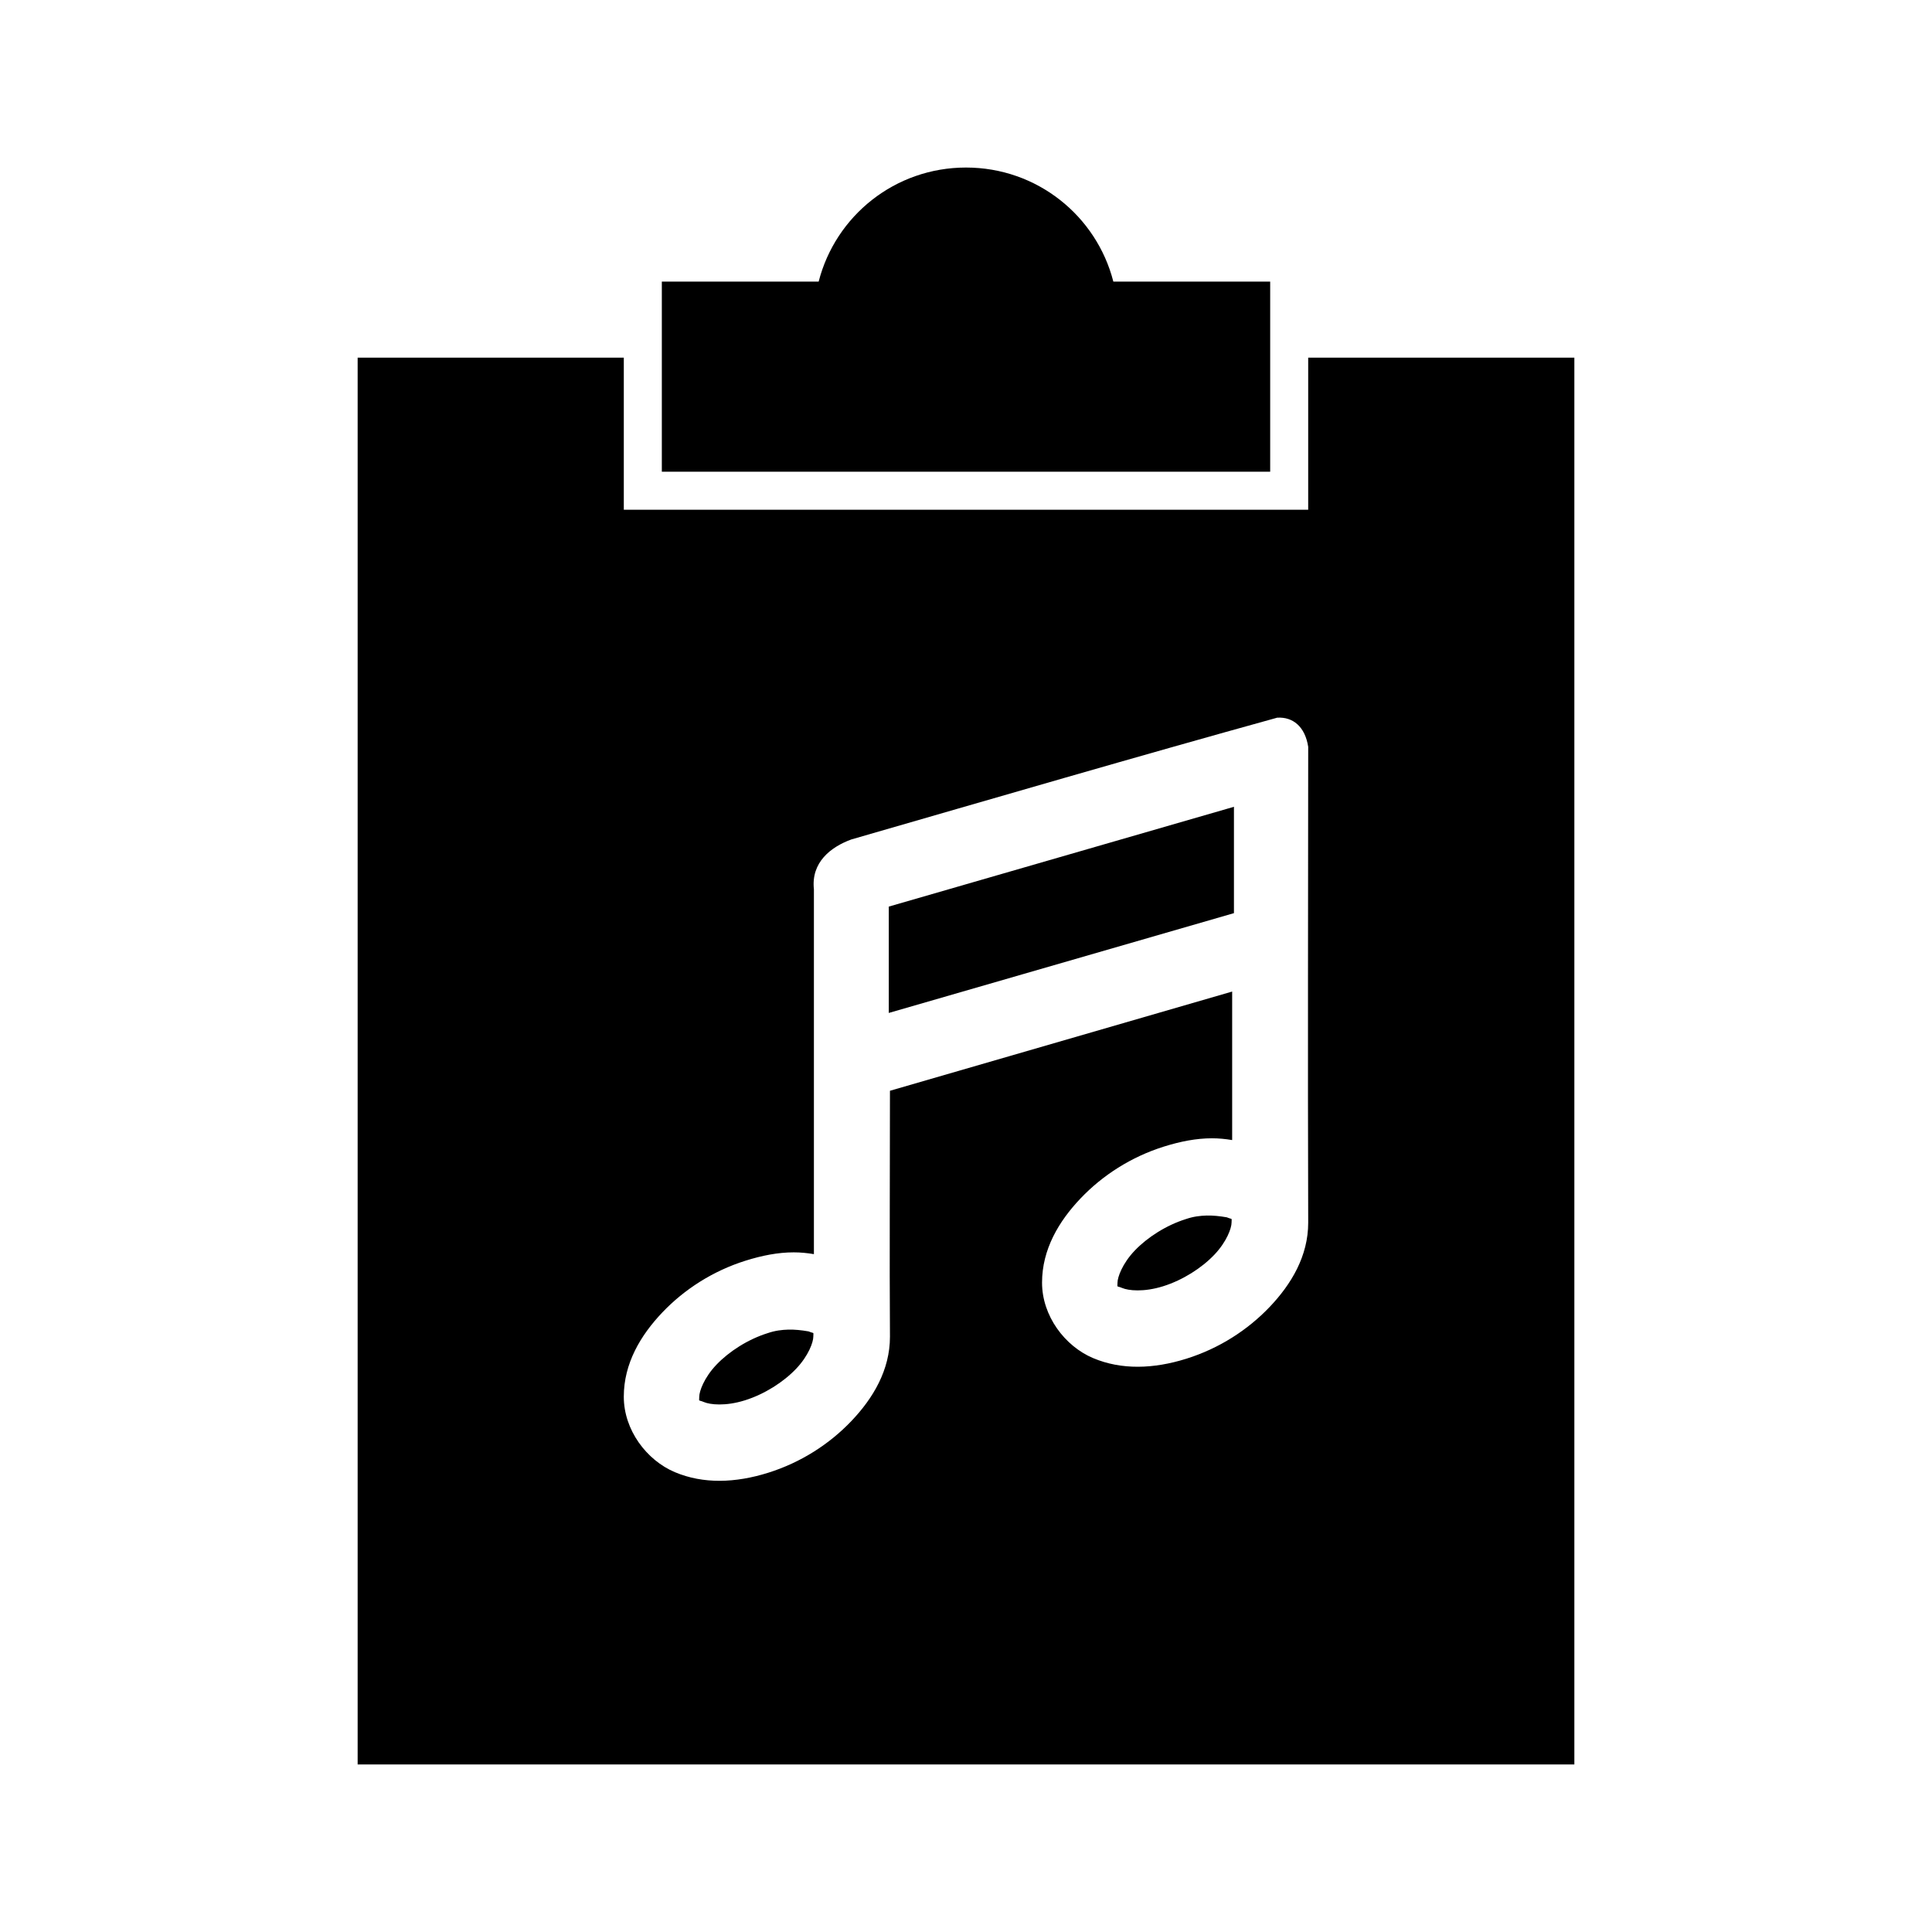
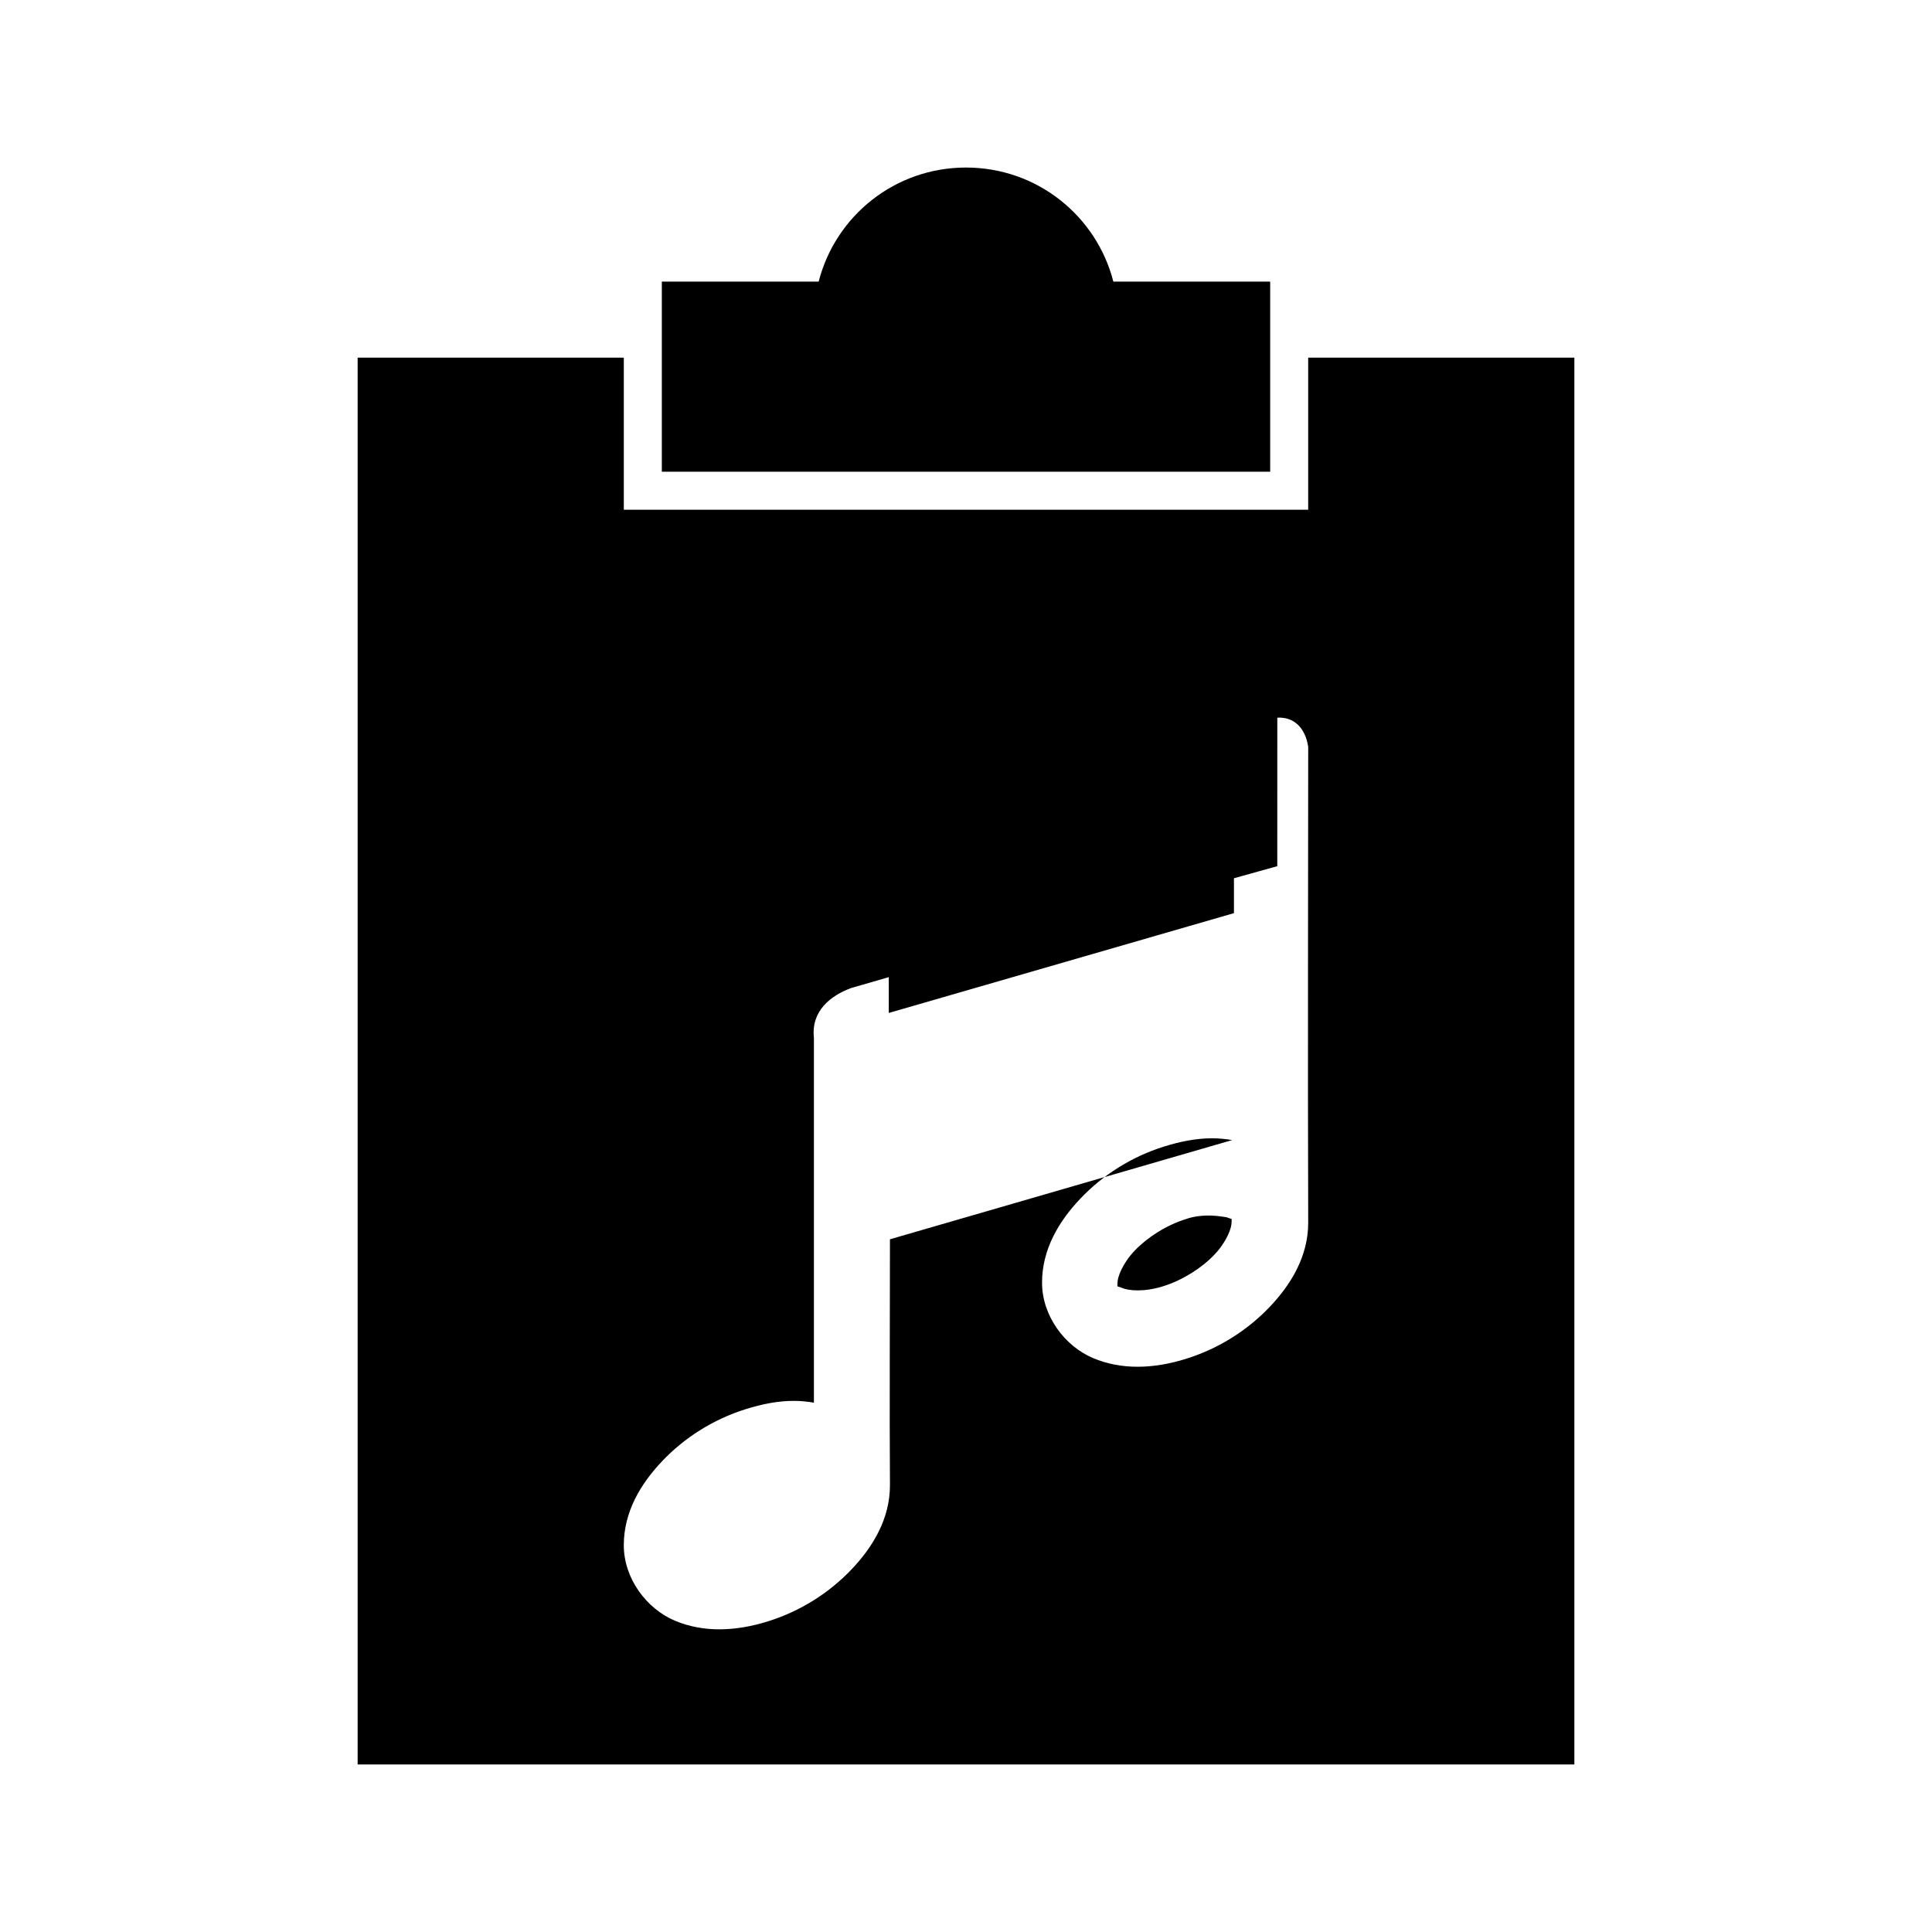
<svg xmlns="http://www.w3.org/2000/svg" fill="#000000" width="800px" height="800px" version="1.1" viewBox="144 144 512 512">
-   <path d="m400 188.4c-18.84 0-34.586 12.816-39.047 30.23h-41.562v50.383h161.22v-50.383h-41.562c-4.461-17.41-20.207-30.23-39.047-30.23zm-161.22 50.383v372.82h322.44v-372.82h-70.535v40.305h-181.37v-40.305h-70.535zm243.72 95.41c4.121-0.242 7.352 2.344 8.188 7.715-0.004 36.281-0.141 82.246 0 126.11 0 8.82-4.438 16.273-10.234 22.355-5.797 6.082-13.344 10.969-22.043 13.695-8.695 2.731-17.211 3.012-24.719-0.156-7.508-3.168-13.539-11.176-13.539-19.996 0-8.82 4.438-16.273 10.234-22.355 5.797-6.082 13.348-10.969 22.043-13.699 4.348-1.363 8.594-2.203 12.754-2.203 1.805 0 3.606 0.176 5.352 0.473v-39.359l-90.688 26.293c0 21.477-0.141 44.184 0 65.18 0 8.82-4.438 16.273-10.234 22.355-5.797 6.082-13.344 10.969-22.043 13.695-8.695 2.731-17.211 3.012-24.719-0.156-7.508-3.168-13.539-11.176-13.539-19.996s4.438-16.273 10.234-22.355c5.797-6.082 13.348-10.969 22.043-13.699 4.348-1.363 8.594-2.203 12.754-2.203 1.805 0 3.606 0.176 5.352 0.473 0-32.398-0.004-64.293 0-96.668-0.781-7.144 4.426-11.219 9.918-13.227 37.484-10.816 75.504-21.934 112.88-32.277zm-11.492 23.617-91.473 26.449v28.184l91.473-26.449zm-7.242 108.32c-1.73 0.051-3.523 0.258-5.512 0.945-5.215 1.637-10.219 4.859-13.539 8.344-3.32 3.484-4.566 7.086-4.566 8.5 0 1.418-0.352 0.738 1.258 1.418 1.609 0.676 5.648 1.164 10.863-0.473 5.215-1.637 10.219-4.859 13.539-8.344 3.32-3.484 4.566-7.086 4.566-8.5 0-1.418 0.348-0.738-1.258-1.418-1.957-0.336-3.625-0.504-5.352-0.473zm-110.84 30.23c-1.73 0.051-3.523 0.258-5.512 0.945-5.215 1.637-10.219 4.859-13.539 8.344-3.32 3.484-4.566 7.086-4.566 8.5 0 1.418-0.352 0.738 1.258 1.418 1.609 0.676 5.648 1.164 10.863-0.473 5.215-1.637 10.219-4.859 13.539-8.344s4.566-7.086 4.566-8.5c0-1.418 0.348-0.738-1.258-1.418-1.957-0.336-3.625-0.504-5.352-0.473z" />
+   <path d="m400 188.4c-18.84 0-34.586 12.816-39.047 30.23h-41.562v50.383h161.22v-50.383h-41.562c-4.461-17.41-20.207-30.23-39.047-30.23zm-161.22 50.383v372.82h322.44v-372.82h-70.535v40.305h-181.37v-40.305h-70.535zm243.72 95.41c4.121-0.242 7.352 2.344 8.188 7.715-0.004 36.281-0.141 82.246 0 126.11 0 8.82-4.438 16.273-10.234 22.355-5.797 6.082-13.344 10.969-22.043 13.695-8.695 2.731-17.211 3.012-24.719-0.156-7.508-3.168-13.539-11.176-13.539-19.996 0-8.82 4.438-16.273 10.234-22.355 5.797-6.082 13.348-10.969 22.043-13.699 4.348-1.363 8.594-2.203 12.754-2.203 1.805 0 3.606 0.176 5.352 0.473l-90.688 26.293c0 21.477-0.141 44.184 0 65.18 0 8.82-4.438 16.273-10.234 22.355-5.797 6.082-13.344 10.969-22.043 13.695-8.695 2.731-17.211 3.012-24.719-0.156-7.508-3.168-13.539-11.176-13.539-19.996s4.438-16.273 10.234-22.355c5.797-6.082 13.348-10.969 22.043-13.699 4.348-1.363 8.594-2.203 12.754-2.203 1.805 0 3.606 0.176 5.352 0.473 0-32.398-0.004-64.293 0-96.668-0.781-7.144 4.426-11.219 9.918-13.227 37.484-10.816 75.504-21.934 112.88-32.277zm-11.492 23.617-91.473 26.449v28.184l91.473-26.449zm-7.242 108.32c-1.73 0.051-3.523 0.258-5.512 0.945-5.215 1.637-10.219 4.859-13.539 8.344-3.32 3.484-4.566 7.086-4.566 8.5 0 1.418-0.352 0.738 1.258 1.418 1.609 0.676 5.648 1.164 10.863-0.473 5.215-1.637 10.219-4.859 13.539-8.344 3.32-3.484 4.566-7.086 4.566-8.5 0-1.418 0.348-0.738-1.258-1.418-1.957-0.336-3.625-0.504-5.352-0.473zm-110.84 30.23c-1.73 0.051-3.523 0.258-5.512 0.945-5.215 1.637-10.219 4.859-13.539 8.344-3.32 3.484-4.566 7.086-4.566 8.5 0 1.418-0.352 0.738 1.258 1.418 1.609 0.676 5.648 1.164 10.863-0.473 5.215-1.637 10.219-4.859 13.539-8.344s4.566-7.086 4.566-8.5c0-1.418 0.348-0.738-1.258-1.418-1.957-0.336-3.625-0.504-5.352-0.473z" />
</svg>